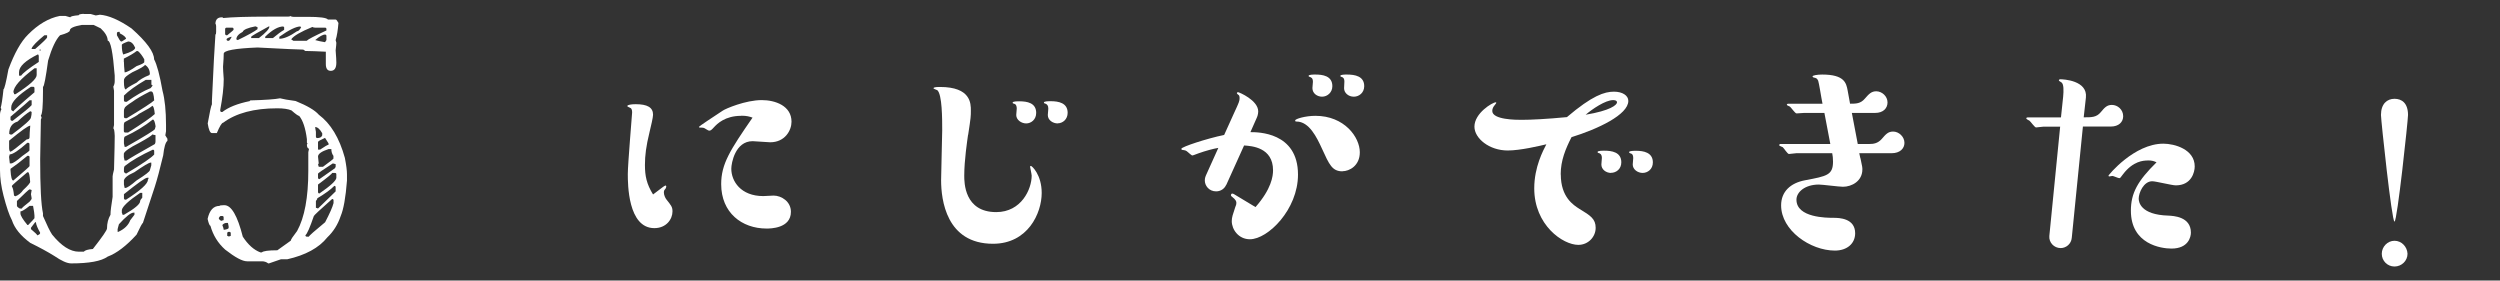
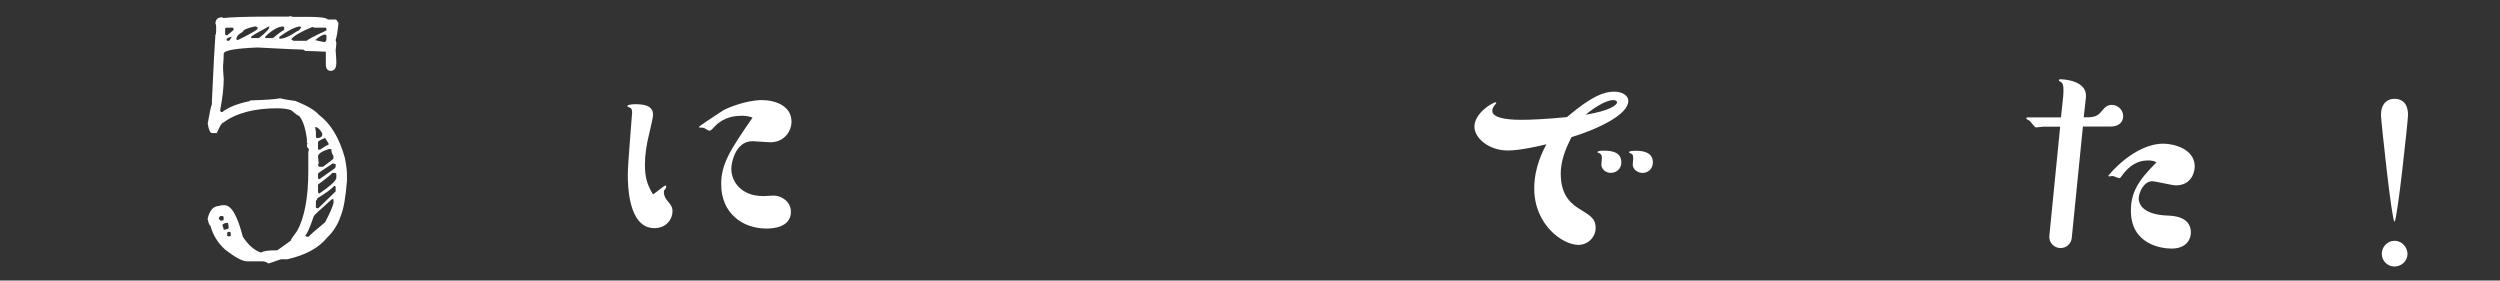
<svg xmlns="http://www.w3.org/2000/svg" id="_レイヤー_2" data-name="レイヤー 2" viewBox="0 0 249.52 28">
  <rect x="0" y="0" width="249.52" height="28" fill="#333333" stroke="none" />
  <defs>
    <style>
      .cls-1 {
        fill: none;
      }

      .cls-1, .cls-2 {
        stroke-width: 0px;
      }

      .cls-2 {
        fill: #fff;
      }
    </style>
  </defs>
  <g id="_レイヤー_1-2" data-name="レイヤー 1">
    <rect class="cls-1" width="249.52" height="28" />
    <g>
      <path class="cls-2" d="M66.2,18.64s.19-.13.22-.13.08.05.08.11c0,.08-.05.16-.08.22-.11.13-.16.16-.16.38,0,.24.14.54.24.67.49.62.62.76.62,1.21,0,.78-.62,1.67-1.81,1.67-2.65,0-2.65-4.45-2.65-5.4s.43-6.02.43-6.13,0-.38-.16-.46c-.16-.08-.32-.14-.32-.19,0-.13.4-.19.84-.19,1.16,0,1.73.32,1.73,1.05,0,.27-.22,1.19-.35,1.73-.35,1.43-.46,2.35-.46,3.29,0,1.08.16,1.89.81,2.94l1.03-.78ZM73.97,11.56c-1.62,0-2.4.81-2.7,1.13-.24.27-.35.35-.46.35-.08,0-.16-.03-.27-.11-.16-.11-.3-.19-.46-.19-.27,0-.32,0-.32-.08,0-.05,1.51-1.05,2.38-1.62.27-.19,2.27-1.05,3.89-1.05,1.35,0,2.97.57,2.97,2.16,0,.86-.65,2.05-2.13,2.05-.27,0-1.51-.11-1.75-.11-1.75,0-2.13,2.21-2.13,2.75,0,1.24.94,2.73,3.19,2.73.16,0,.89-.05,1.03-.05.78,0,1.73.59,1.73,1.62,0,1.67-2.08,1.67-2.43,1.67-2.48,0-4.53-1.59-4.53-4.43,0-2.02.89-3.4,3.13-6.64-.32-.11-.57-.19-1.11-.19Z" />
-       <path class="cls-2" d="M96.62,13.45c-.08.59-.38,2.54-.38,4.08,0,.67,0,3.64,3.19,3.64,2.51,0,3.54-2.29,3.54-3.64,0-.13-.16-.84-.16-.89s.05-.08.08-.08c.11,0,1.08.89,1.08,2.7,0,2.02-1.38,5.07-4.86,5.07-4.67,0-5.18-4.4-5.18-6.34,0-.78.11-4.27.11-4.97,0-1.16,0-3.59-.49-4.02-.05-.03-.38-.13-.38-.19,0-.13.46-.13.65-.13,3.08,0,3.08,1.65,3.08,2.35,0,.57,0,.67-.27,2.43ZM102.43,12.32c-.49,0-1-.35-1-.84,0-.11.05-.57.05-.65,0-.19-.05-.41-.22-.46-.16-.05-.19-.05-.19-.13,0-.13.49-.13.65-.13.81,0,1.7.16,1.7,1.16,0,.67-.51,1.05-1,1.05ZM105.58,12.32c-.49,0-1-.32-1-.84,0-.11.05-.57.05-.65,0-.32-.14-.43-.3-.49-.05,0-.14-.03-.14-.11,0-.13.49-.13.67-.13.78,0,1.7.16,1.7,1.16,0,.65-.49,1.05-1,1.05Z" />
-       <path class="cls-2" d="M122.38,18.45c-.16.38-.54.65-1,.65-.73,0-1.13-.59-1.13-1.08,0-.27.08-.43.11-.51l1.24-2.75c-.49.08-1.3.3-1.97.54-.51.19-.57.22-.65.22-.03,0-.35-.27-.4-.32-.22-.19-.24-.19-.59-.24-.03,0-.08-.03-.08-.11,0-.19,2.56-1.03,4.27-1.38l1-2.21c.49-1.05.54-1.19.54-1.46,0-.22-.05-.3-.14-.35-.05-.03-.13-.11-.13-.14,0-.08.08-.11.11-.11.11,0,2.02.81,2.02,1.92,0,.3-.11.57-.16.67l-.62,1.4c.7,0,4.75-.03,4.75,4.24,0,3.48-3,6.45-4.8,6.45-1.13,0-1.81-.97-1.81-1.81,0-.38.11-.67.35-1.4.08-.19.11-.27.11-.41,0-.16-.05-.32-.43-.62-.05-.03-.11-.08-.11-.16s.05-.16.13-.16c.05,0,.11.03.16.05l2.16,1.3c1.59-1.81,1.75-3.08,1.75-3.67,0-2.29-2.13-2.43-2.89-2.48l-1.78,3.94ZM133.99,17.1c-1.03,0-1.32-.67-2.05-2.27-.51-1.11-1.27-2.7-2.54-2.7-.08,0-.13,0-.13-.11,0-.16,1.03-.46,2.02-.46,2.89,0,4.43,2.13,4.43,3.64,0,1.35-1.05,1.89-1.73,1.89ZM131.96,9.65c-.49,0-.97-.32-.97-.86,0-.11.05-.54.05-.62,0-.38-.16-.43-.3-.49-.08-.03-.13-.03-.13-.11,0-.13.49-.13.67-.13.7,0,1.7.11,1.7,1.16,0,.62-.49,1.05-1.03,1.05ZM135.12,9.65c-.54,0-.97-.38-.97-.84,0-.11.03-.57.03-.67,0-.35-.16-.43-.27-.46-.05,0-.13-.03-.13-.11,0-.13.46-.13.65-.13.81,0,1.73.16,1.73,1.16,0,.65-.51,1.05-1.03,1.05Z" />
      <path class="cls-2" d="M155.78,17.42c0,2.27,1.27,3.05,1.86,3.43,1.11.67,1.62,1,1.62,1.89s-.73,1.7-1.73,1.7c-1.54,0-4.4-1.97-4.4-5.64,0-2.13.89-3.78,1.21-4.4-.67.16-2.59.62-3.86.62-1.84,0-3.32-1.21-3.32-2.38,0-1.35,1.81-2.43,2.13-2.43.05,0,.05.03.05.05s0,.05-.16.24c-.11.13-.24.32-.24.57,0,.89,2.4.89,2.92.89.97,0,2.54-.08,4.53-.27,2.54-2.16,3.75-2.54,4.7-2.54.84,0,1.43.38,1.43.92,0,1.38-3.05,2.81-5.67,3.62-.59,1.16-1.08,2.32-1.08,3.72ZM161.39,10.21c0-.22-.35-.22-.38-.22-.78,0-2.08.89-2.75,1.46,2.46-.41,3.13-.97,3.13-1.24ZM160.8,17.26c-.51,0-.97-.35-.97-.84,0-.11.05-.57.05-.65,0-.38-.19-.46-.3-.49-.05,0-.13-.03-.13-.11,0-.13.49-.13.67-.13.73,0,1.7.13,1.7,1.16,0,.67-.51,1.05-1.03,1.05ZM163.96,17.26c-.51,0-1-.35-1-.84,0-.11.05-.57.05-.65,0-.32-.11-.43-.27-.46-.08-.03-.14-.05-.14-.13,0-.13.51-.13.7-.13.73,0,1.67.16,1.67,1.16,0,.67-.51,1.05-1.03,1.05Z" />
-       <path class="cls-2" d="M185.69,15.8c.19.86.19.94.19,1.11,0,1.16-1.05,1.73-1.94,1.73-.38,0-2.05-.22-2.4-.22-1.4,0-2.24.76-2.24,1.51,0,1.81,3.05,1.81,3.7,1.81.54,0,2.16.03,2.16,1.54,0,1.03-.81,1.73-2.02,1.73-2.46,0-5.37-2.02-5.37-4.51,0-1.38.94-2.24,2.4-2.51,2.16-.41,2.78-.51,2.78-1.86,0-.35-.03-.57-.08-.84h-3.56c-.11,0-.65.08-.76.08-.14,0-.51-.59-.62-.68-.05-.03-.35-.13-.35-.19,0-.08.05-.13.13-.13h4.97l-.59-3.1h-2.02c-.14,0-.65.05-.76.05-.16,0-.57-.65-.7-.7-.08-.03-.27-.11-.27-.16,0-.08.08-.11.13-.11h3.43l-.11-.59c-.05-.27-.24-1.46-.32-1.7-.11-.24-.19-.27-.43-.32-.05,0-.14-.08-.14-.11,0-.11.49-.19.97-.19,2.24,0,2.4.86,2.54,1.59l.24,1.32c.59,0,1.05,0,1.48-.51.4-.46.65-.73,1.13-.73.57,0,1.13.49,1.13,1.11,0,.57-.41,1.05-1.24,1.05h-2.32l.59,3.1h1.16c.4,0,.84-.05,1.24-.51.4-.46.62-.73,1.13-.73.57,0,1.13.51,1.13,1.13,0,.57-.46,1.03-1.27,1.03h-3.24l.11.51Z" />
      <path class="cls-2" d="M207.89,12.64l-1.11,11.09c-.05.62-.57,1.03-1.11,1.03-.67,0-1.19-.57-1.13-1.21l1.08-10.91h-1.65c-.13,0-.65.08-.76.08-.13,0-.54-.59-.65-.67-.05-.03-.32-.16-.32-.22,0-.08.05-.11.14-.11h3.32l.22-2.08c.05-.57.08-1.27-.19-1.43-.08-.05-.24-.13-.24-.19,0-.08.08-.11.14-.11.3,0,2.75.11,2.56,1.83l-.22,1.97c.81,0,1.27,0,1.7-.51.38-.46.62-.73,1.11-.73.57,0,1.13.46,1.13,1.13,0,.57-.43,1.03-1.24,1.03h-2.78ZM214.34,16.02c-.4,0-1.43.05-2.43,1.35-.27.38-.3.41-.4.41s-.57-.22-.67-.22c-.05,0-.27.05-.32.05s-.08-.03-.08-.08,2.56-3.19,5.48-3.19c1.13,0,3.13.57,3.13,2.27,0,.57-.32,1.89-1.89,1.89-.38,0-2-.41-2.35-.41-.86,0-1.35,1.16-1.35,1.73,0,.32.16,1.62,2.97,1.7.46.03,2.24.08,2.24,1.7,0,.41-.24,1.59-1.94,1.59-1.03,0-4.05-.43-4.05-3.78,0-1.75.67-2.97,2.56-4.83-.24-.11-.43-.19-.89-.19Z" />
      <path class="cls-2" d="M240.34,11.48c0,.51-1.08,10.64-1.35,10.64s-1.35-10.15-1.35-10.64c0-1.13.62-1.62,1.35-1.62s1.35.43,1.35,1.62ZM240.29,25.33c0,.7-.59,1.27-1.3,1.27s-1.27-.57-1.27-1.27.57-1.3,1.27-1.3,1.27.59,1.3,1.3Z" />
    </g>
    <g>
-       <path class="cls-2" d="M8.36,1.4h.7l.49.14s.18-.02.42-.07c.85.06,1.91.51,3.16,1.37,1.5,1.33,2.25,2.36,2.25,3.08.28.51.56,1.56.84,3.14.23.85.35,1.99.35,3.42v.62l-.07.41.21.34v.21c-.19.14-.33.62-.42,1.44-.33,1.38-.61,2.43-.84,3.14l-1.19,3.62c-.06,0-.27.39-.63,1.16-1.03,1.13-1.99,1.86-2.88,2.19-.64.46-1.86.68-3.65.68-.4,0-.96-.25-1.69-.75-.66-.41-1.45-.84-2.39-1.3-.96-.71-1.57-1.46-1.83-2.26-.26-.48-.54-1.3-.84-2.46-.23-.9-.35-1.74-.35-2.53v-5.54c0-.19.05-.38.14-.55l-.07-.14c.08-.26.18-.88.28-1.85.08,0,.25-.66.49-1.98.6-1.62,1.25-2.78,1.97-3.49,1-1.01,2.05-1.63,3.16-1.85h.56l.49.14c0-.09.28-.16.84-.21,0-.08.16-.12.49-.14ZM.91,13.36l.14.07h.14c1.27-.95,1.9-1.51,1.9-1.71.05-.18.07-.36.07-.55l-.14-.07c-.36.22-.78.56-1.26,1.03-.56.17-.84.58-.84,1.23ZM.91,14.05v.75c.01.23.06.34.14.34.13-.03.67-.44,1.62-1.23.19,0,.28-.07.28-.21,0-.24.02-.63.07-1.16-.2,0-.9.5-2.11,1.5ZM.91,15.69l.07.62h.14c.16,0,.54-.25,1.12-.75.47-.32.7-.5.7-.55v-.62c0-.09-.05-.14-.14-.14h-.07c-.88.78-1.46,1.16-1.76,1.16l-.07.27ZM1.05,11.65v.27c0,.09.07.14.21.14,1.11-.85,1.75-1.38,1.9-1.57v-.48h-.21s-.64.59-1.9,1.64ZM1.05,16.99c.04.68.13,1.03.28,1.03,1.08-.92,1.62-1.4,1.62-1.44v-.89c0-.09-.05-.14-.14-.14h-.07c-.66.55-1.22.98-1.69,1.3v.14ZM1.12,10.7v.21c0,.07.07.14.21.21.01-.08.71-.72,2.11-1.91v-.41c0-.09-.05-.14-.14-.14h-.21c-1.31.85-1.97,1.54-1.97,2.05ZM1.19,18.56v.07c.09.09.16.39.21.89l.14.07c.32-.12.57-.33.77-.62.47-.43.7-.71.7-.82-.04-.64-.11-.96-.21-.96h-.07c-1.03.87-1.55,1.32-1.55,1.37ZM1.34,9.19c.05.09.07.16.07.21h.14c1.41-.9,2.11-1.54,2.11-1.91v-.68h-.21c-1.41,1.06-2.11,1.86-2.11,2.39ZM1.69,20.06v.48c0,.07.09.16.28.27h.21c0-.06.26-.28.77-.68.14-.15.21-.26.21-.34l-.07-.41.07-.41c-.09-.04-.16-.07-.21-.07-.07.01-.49.4-1.26,1.16ZM1.9,7.21v.34h.21c.18-.26.76-.72,1.76-1.37v-.62l-.07-.14c-1.26.62-1.9,1.21-1.9,1.78ZM2.04,21.09v.21c0,.21.23.59.7,1.16h.07c.42-.43.63-.66.63-.68v-.27c0-.15-.05-.47-.14-.96h-.35c-.46.37-.76.55-.91.55ZM3.51,22.18l-.42.55v.14c.42.35.63.56.63.62.19-.07.28-.14.28-.21v-.07c-.23-.4-.38-.74-.42-1.03h-.07ZM4.43,3.52c-.75.62-1.17,1.05-1.27,1.3v.07h.35c.8-.69,1.19-1.08,1.19-1.16v-.21h-.28ZM3.94,4.96v.07h.14v-.07h-.14ZM4.29,8.65v.48c0,1.47-.07,2.27-.21,2.39,0,.09.02.14.07.14,0,.1-.02.19-.07.27-.05,2.28-.07,3.6-.07,3.96,0,2.73.09,4.54.28,5.4v.27c.4.92.7,1.54.91,1.85.92,1.14,1.82,1.71,2.67,1.71h.49c.12-.14.42-.23.91-.27.94-1.2,1.41-1.88,1.41-2.05,0-.52.12-.98.35-1.37v-.07c0-.27.07-.84.21-1.71v-2.05c0-.09.05-.32.14-.68.05-1.81.07-2.93.07-3.35-.02-.5-.07-.75-.14-.75l.07-.34v-3.42l-.07-.41c.09-.17.14-.35.14-.55v-.55c-.18-2.32-.41-3.49-.7-3.49,0-.38-.23-.79-.7-1.23l-.7-.34h-1.19c-.8.14-1.19.32-1.19.55,0,.14-.33.3-.98.48-.42.43-.82,1.28-1.19,2.53-.23,1.69-.4,2.55-.49,2.6ZM11.67,3.31v.21c.21.41.35.62.42.62h.07l.42-.27c-.02-.17-.23-.35-.63-.55v-.14h-.14c-.09.01-.14.06-.14.14ZM11.74,22.93v.21h.07c.61-.28,1.01-.67,1.19-1.16l.42-.55v-.21h-.07c-.29,0-.78.39-1.48,1.16-.09.32-.14.5-.14.55ZM12.16,4.48v.07c0,.39.05.68.14.89.8-.24,1.19-.47,1.19-.68-.18-.41-.41-.62-.7-.62-.42.15-.63.26-.63.34ZM12.16,21.23c.05.09.07.16.07.21h.14c1.08-.62,1.62-1.07,1.62-1.37,0-.08.07-.19.21-.34v-.48h-.21c-1.16.79-1.77,1.36-1.83,1.71v.27ZM12.37,6.19c0,.23.02.57.07,1.03.21,0,.61-.21,1.19-.62.52-.18.77-.32.77-.41v-.27c-.22-.39-.43-.66-.63-.82h-.14c-.26.21-.68.46-1.27.75v.34ZM14.48,6.46c-.06.14-.48.39-1.27.75-.52.31-.77.51-.77.62-.05,0-.07.07-.07.21v.14c0,.5.07.75.21.75,0-.09.35-.32,1.05-.68.29-.28.71-.54,1.26-.75,0-.04.02-.07.07-.07,0-.43-.16-.75-.49-.96ZM12.37,9.54v.48c.01.09.06.14.14.14h.14c.88-.63,1.67-1.08,2.39-1.37l.21-.27c-.09,0-.14-.04-.14-.14v-.41h-.56c-1,.58-1.72,1.11-2.18,1.57ZM12.37,11.04v.62c.01.09.06.14.14.14h.14c1.62-.98,2.53-1.57,2.74-1.78-.04-.59-.13-.89-.28-.89h-.14c-.81.41-1.39.75-1.76,1.03-.52.33-.77.54-.77.62-.05.08-.07.17-.07.27ZM15.18,10.56c-.01.08-.46.35-1.34.82-.01.06-.48.33-1.41.82-.05.08-.07.17-.07.27v.62c.01.09.06.14.14.14h.28c1.46-.92,2.35-1.54,2.67-1.85-.05-.55-.14-.82-.28-.82ZM12.37,13.91v.41l.07.34h.14c1.92-1.09,2.88-1.69,2.88-1.78l.07-.27c-.07-.46-.16-.68-.28-.68-.8.64-1.73,1.21-2.81,1.71-.05.08-.07.17-.07.27ZM15.18,13.43c0,.08-.42.35-1.27.82-1.01.51-1.52.88-1.55,1.09v.34l.07.34h.21c.29-.21,1.23-.75,2.81-1.64.05-.08.07-.17.07-.27v-.62l-.35-.07ZM12.37,16.85v.27c0,.07.07.14.21.21,1.63-.97,2.56-1.61,2.81-1.91v-.34c0-.09-.05-.14-.14-.14-1.18.55-2.12,1.09-2.81,1.64-.05.08-.07.17-.07.27ZM12.37,18.08v.34l.07.34h.07c.16,0,.54-.25,1.12-.75.89-.56,1.33-.9,1.33-1.03l.14-.48v-.27h-.07c-.16,0-.7.32-1.62.96-.7.31-1.05.6-1.05.89ZM12.37,19.79c.01.09.06.14.14.14h.07c1.45-.93,2.18-1.59,2.18-1.98.05-.09.07-.16.07-.21h-.14c-.19,0-.96.55-2.32,1.64v.41Z" />
      <path class="cls-2" d="M29,1.61c.08.05.18.07.28.07h1.41c1.23,0,1.91.09,2.04.27h.77c.07,0,.16.11.28.34-.06.73-.15,1.3-.28,1.71l.07.27c0,.1-.02.35-.07.75.05.64.07,1.05.07,1.23,0,.55-.19.82-.56.82-.33,0-.49-.23-.49-.68v-1.23c-.87-.04-1.5-.07-1.9-.07h-.14l-.21-.14c-.38,0-1.9-.07-4.57-.21-2.25.09-3.37.3-3.37.62,0,.25-.02.68-.07,1.3,0,.18.02.59.07,1.23,0,.83-.12,1.86-.35,3.08v.07c.01.09.06.14.14.14h.07c.61-.48,1.52-.84,2.74-1.09,0-.04.02-.07.07-.07,1.46-.04,2.45-.11,2.95-.21.28.08.8.17,1.55.27,1.16.47,1.93.92,2.32,1.37,1.18.88,2.05,2.31,2.6,4.31.14.72.21,1.26.21,1.64v.62c-.13,1.69-.34,2.87-.63,3.55-.28.84-.73,1.55-1.33,2.12-.84,1.05-2.18,1.78-4.01,2.19h-.63l-1.19.41h-.07c-.18-.14-.39-.21-.63-.21h-1.48c-.47,0-1.19-.39-2.18-1.16-.73-.65-1.22-1.45-1.48-2.39-.08,0-.18-.23-.28-.68.19-.87.59-1.3,1.19-1.3,0-.04.14-.07.42-.07h.07c.69,0,1.3,1.05,1.83,3.14.53.81,1.11,1.33,1.76,1.57h.14c.15-.14.67-.21,1.55-.21l1.34-.96c0-.1.21-.42.63-.96.75-1.36,1.12-3.36,1.12-6.02v-1.85l.07-.34c-.14-.04-.21-.18-.21-.41,0-.04.02-.07.07-.07l-.07-.14v-.34c-.14-1.1-.4-1.88-.77-2.32-.09,0-.35-.18-.77-.55-.33-.14-.8-.21-1.41-.21-2.32,0-4.12.48-5.41,1.44-.13,0-.34.34-.63,1.03h-.49c-.18,0-.32-.32-.42-.96.2-1.13.34-1.77.42-1.91v-.34c.15-3.34.27-5.55.35-6.63.05,0,.07-.09.07-.27v-.55c0-.1-.02-.19-.07-.27.02-.41.23-.62.63-.62.09,0,.14.02.14.07.87-.09,2.37-.14,4.5-.14h1.97c.11,0,.2-.02.28-.07ZM21.83,21.77c.05.15.14.24.28.27.09-.04.16-.07.21-.07v-.27c0-.09-.05-.14-.14-.14h-.14c-.07,0-.14.07-.21.21ZM22.19,22.46c.09.23.14.39.14.48.33-.04.49-.11.49-.21v-.14l-.07-.34h-.14c-.16,0-.3.07-.42.21ZM22.47,2.9v.48c.01.09.06.14.14.14h.07c.42-.34.63-.52.63-.55v-.07c0-.09-.05-.14-.14-.14h-.56c-.09.01-.14.06-.14.14ZM22.61,3.93c.01.09.06.14.14.14h.07c.07,0,.16-.11.28-.34v-.07c-.33.1-.49.19-.49.27ZM22.68,23.28v.27c.09,0,.14.02.14.07.09-.04.16-.07.21-.07v-.27c0-.09-.05-.14-.14-.14h-.07c-.09.01-.14.06-.14.14ZM23.59,3.93l.14.07c1.01-.49,1.66-.85,1.97-1.09v-.21s-.12-.02-.21-.07c-.77.15-1.19.33-1.27.55-.42.22-.63.47-.63.75ZM25.07,3.66v.14h.77c.7-.54,1.05-.92,1.05-1.16h-.07c-1.11.6-1.7.95-1.76,1.03ZM26.47,3.66v.14h.77c.46-.39.83-.66,1.12-.82v-.27s-.07-.02-.07-.07c-.52,0-1.12.34-1.83,1.03ZM27.88,3.66v.21c.46,0,1.04-.25,1.76-.75.14,0,.28-.14.42-.41-.05,0-.07-.02-.07-.07-.43,0-1.14.34-2.11,1.03ZM29.07,3.93l.21.14h1.33c.14-.15.8-.49,1.97-1.03v-.14c0-.09-.05-.14-.14-.14h-.98c-.11,0-.2-.02-.28-.07-1.17.48-1.87.89-2.11,1.23ZM30.48,23.48c.01.09.06.14.14.14h.21c0-.07.54-.55,1.62-1.44.46-.88.74-1.51.84-1.91v-.27c0-.09-.05-.14-.14-.14-1.22,1.08-1.83,1.65-1.83,1.71-.39,1.14-.67,1.78-.84,1.91ZM31.46,4c.27.08.6.15.98.21l.14-.21v-.41c0-.09-.05-.14-.14-.14-.22,0-.55.18-.98.55ZM31.46,12.68v.07l.07.41v.48c.01.09.06.14.14.14.26,0,.42-.09.49-.27v-.21c-.23-.41-.47-.62-.7-.62ZM33.36,18.56c-.34.35-.9.76-1.69,1.23,0,.07-.05.16-.14.27v.68s.12.02.21.07l1.76-1.71v-.41c0-.09-.05-.14-.14-.14ZM31.74,14.18v.75h.21c.47-.32.75-.48.84-.48v-.14l-.35-.55c-.47.21-.7.34-.7.41ZM31.74,15.62c.05.4.07.63.07.68l-.07.14c.05.09.07.16.07.21h.42c.7-.51,1.05-.79,1.05-.82v-.27c-.14-.19-.21-.42-.21-.68h-.28c-.7.23-1.05.48-1.05.75ZM31.74,17.33v.41c.01.09.06.14.14.14l1.55-1.09.07-.14v-.27l-.28-.07c-.98.63-1.48.97-1.48,1.03ZM33.15,17.26c0,.07-.47.46-1.41,1.16v.75c.01.09.06.14.14.14,1.12-.77,1.69-1.3,1.69-1.57v-.34c0-.09-.05-.14-.14-.14h-.28Z" />
    </g>
  </g>
</svg>